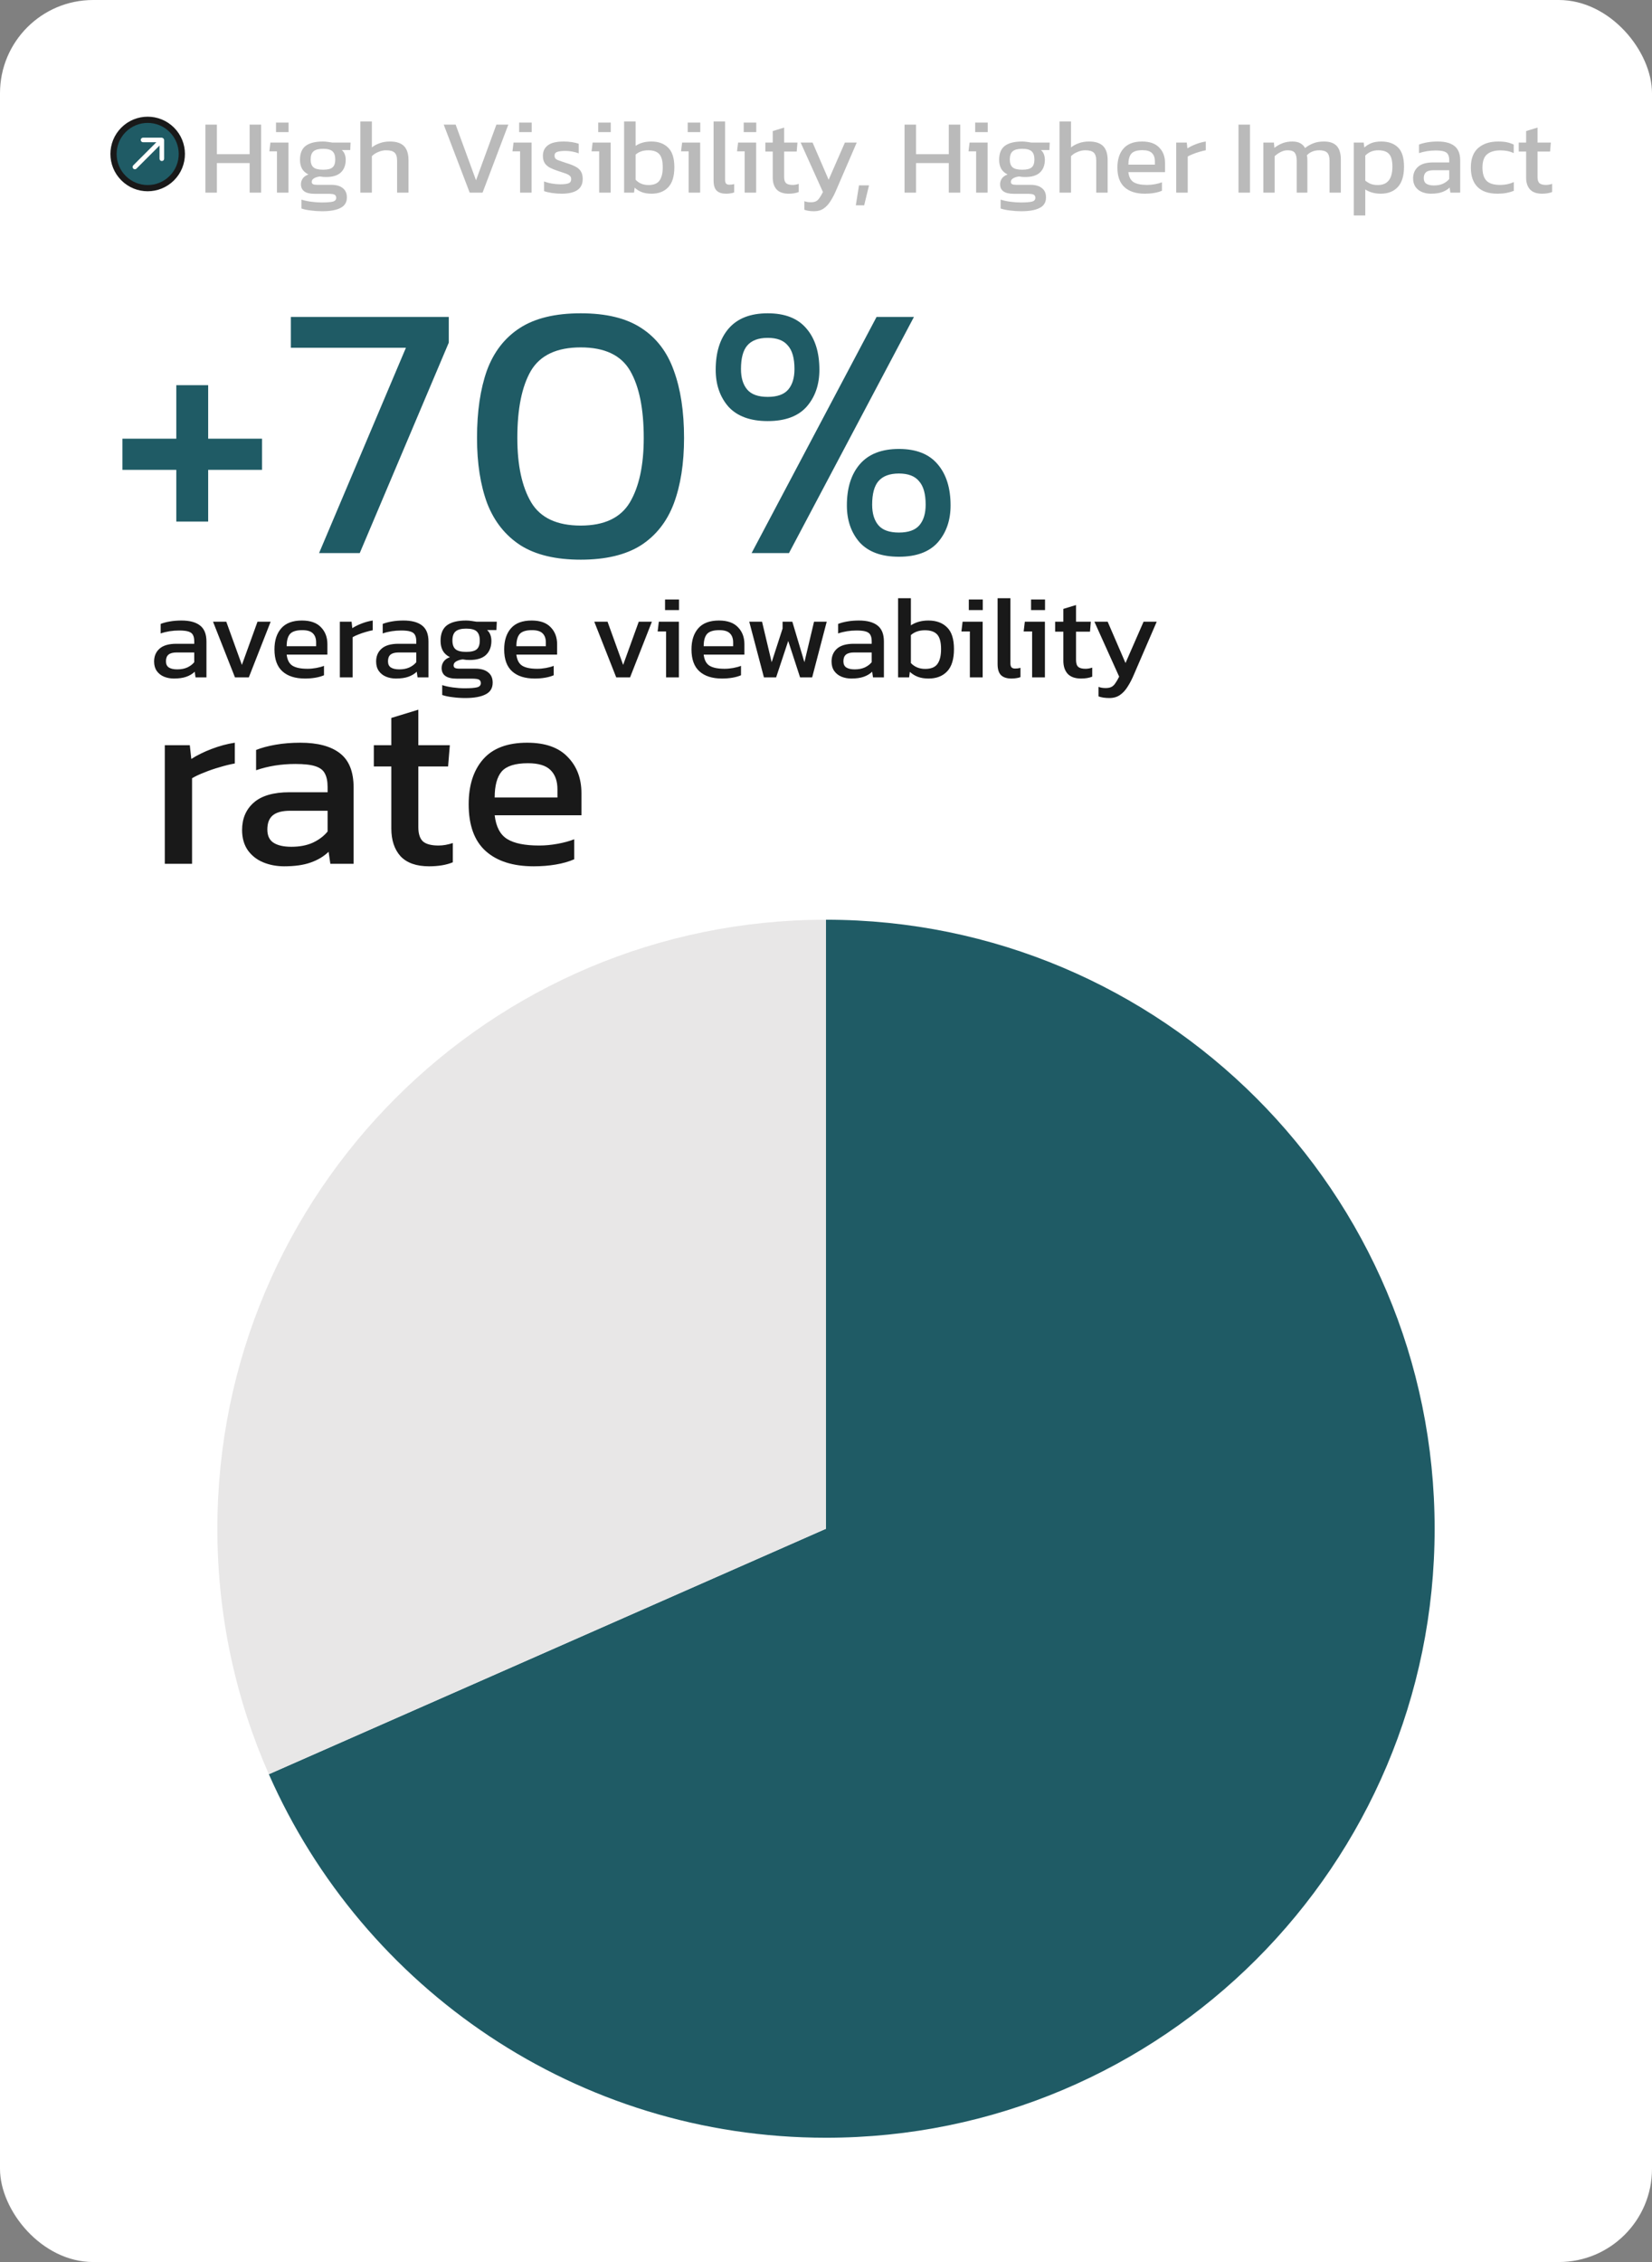
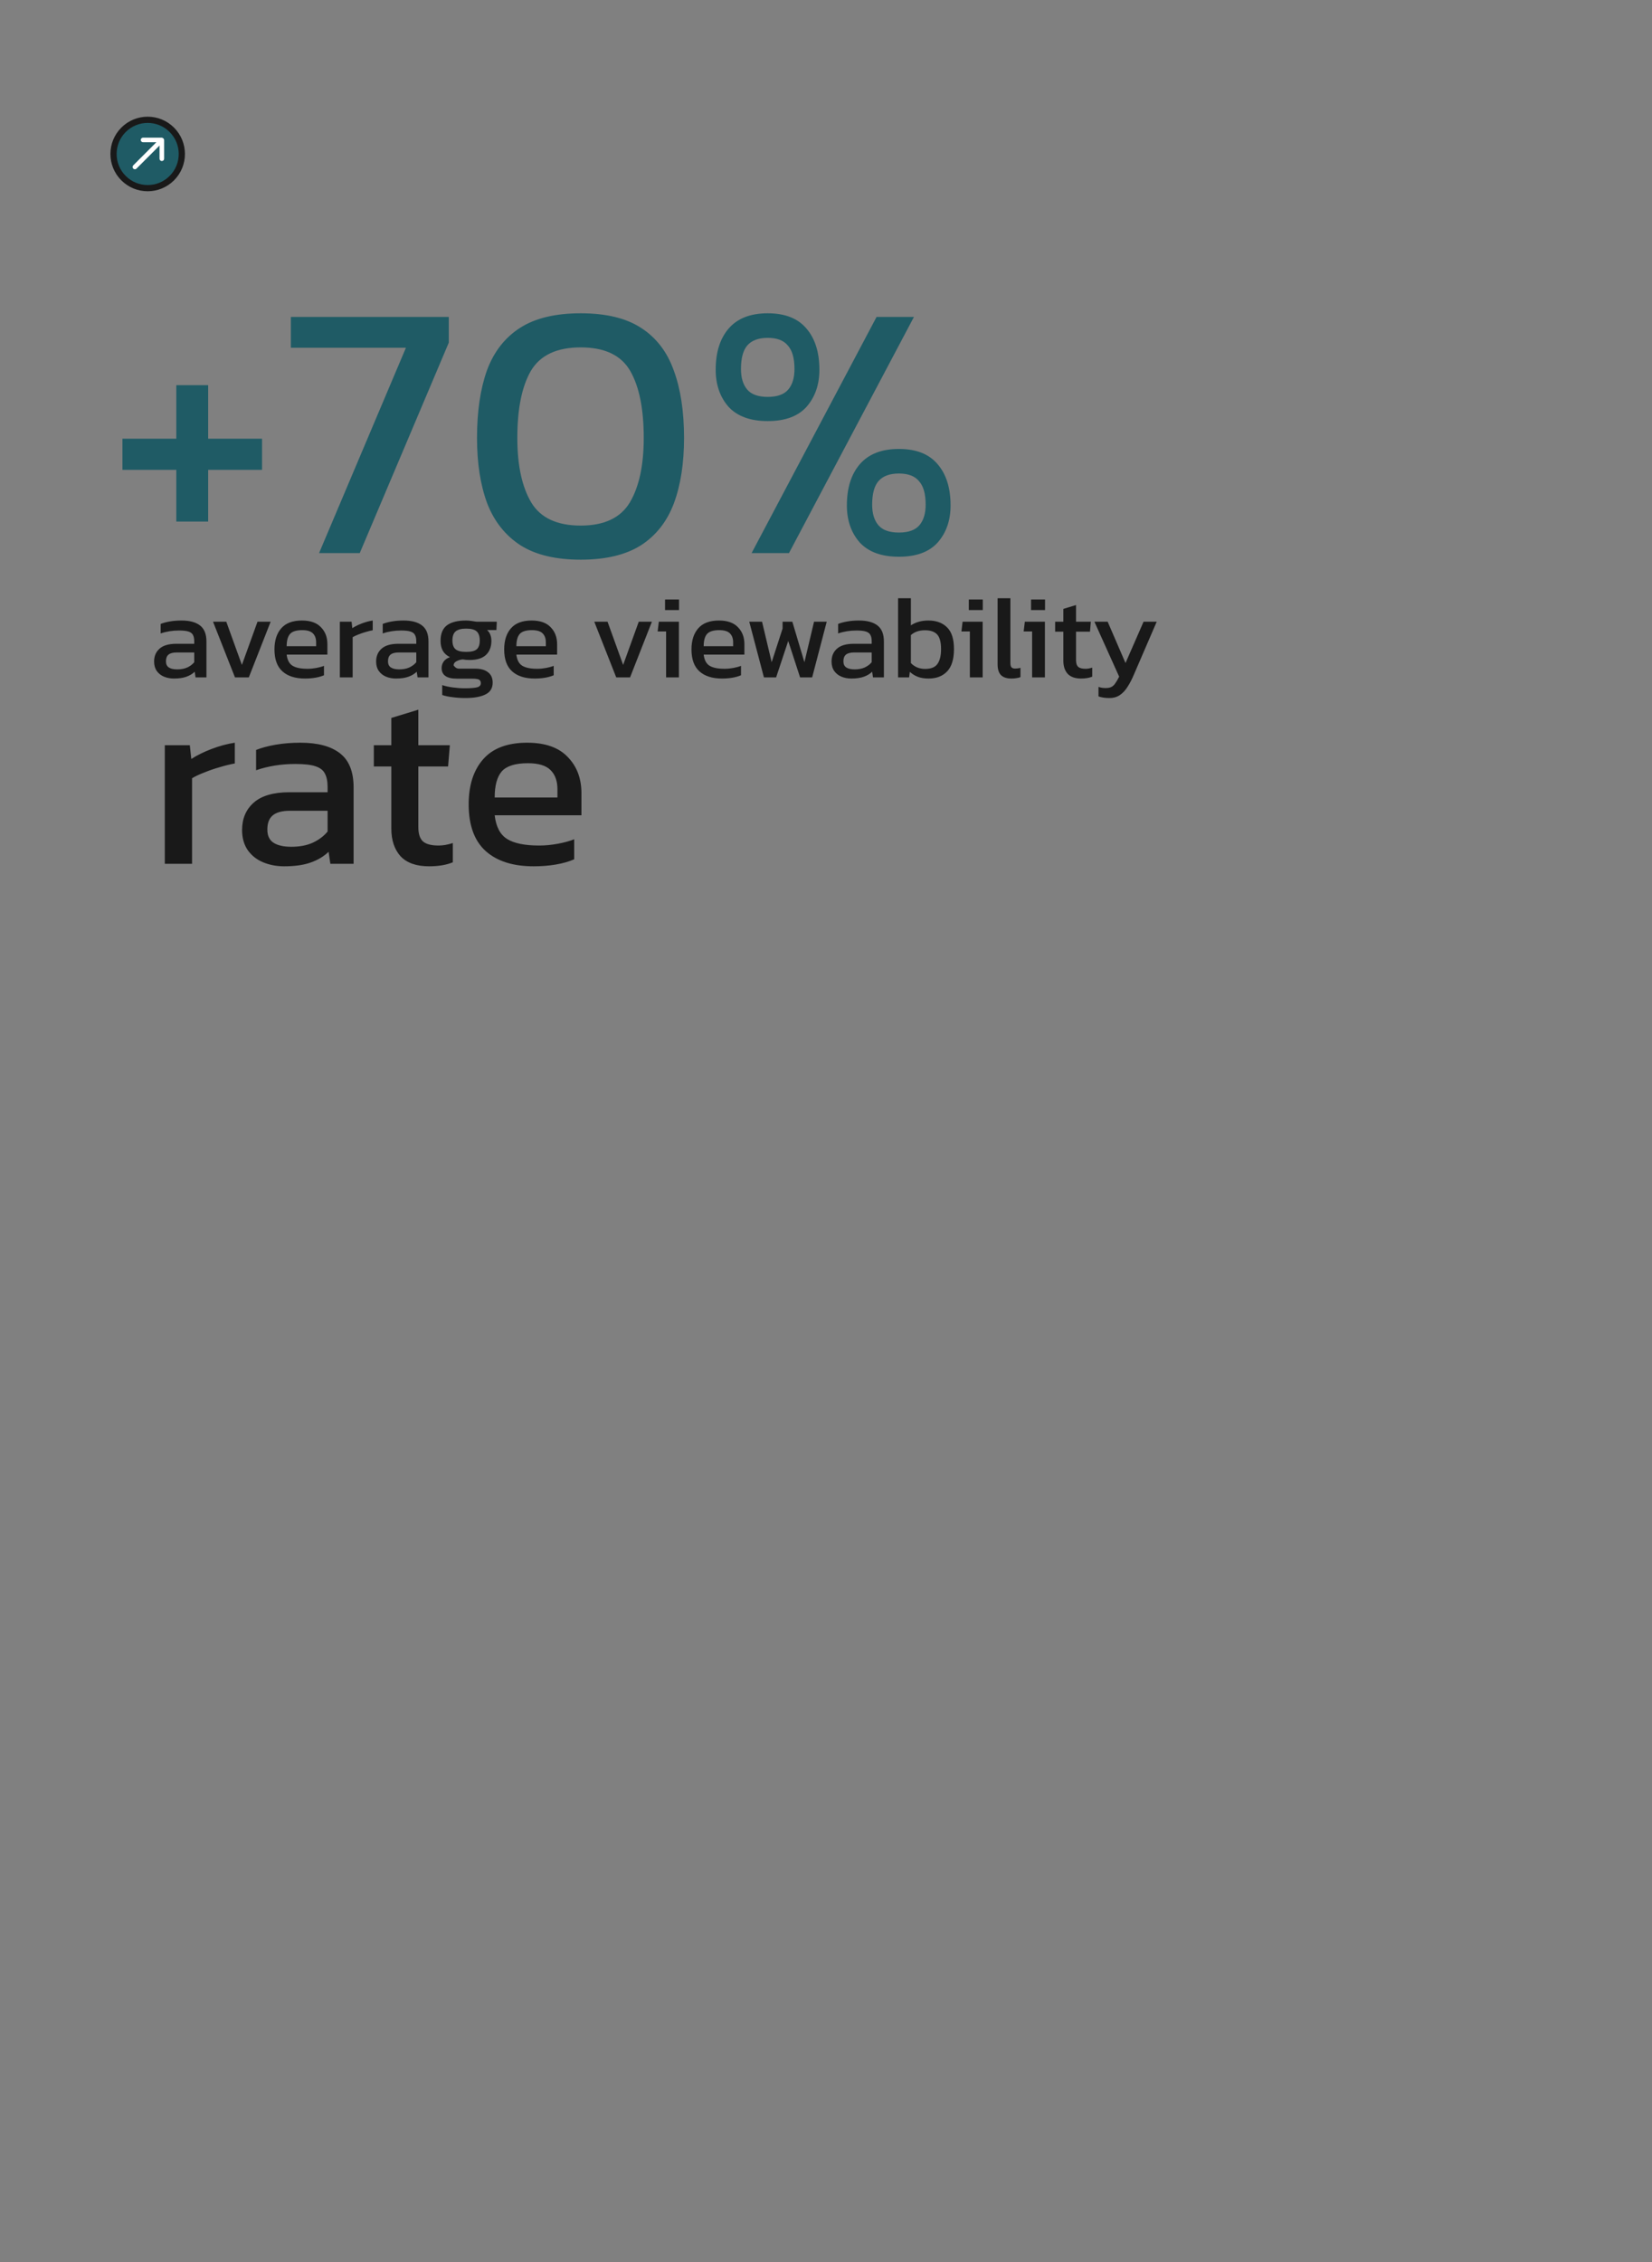
<svg xmlns="http://www.w3.org/2000/svg" width="266" height="364" viewBox="0 0 266 364" fill="none">
  <rect x="0" y="0" width="266" height="364" fill="#808080" stroke="none" />
-   <rect width="266" height="364" rx="15" fill="white" />
  <path d="M28.387 83.926V75.607H19.714V70.592H28.387V61.978H33.52V70.592H42.193V75.607H33.52V83.926H28.387ZM51.377 89L65.36 55.96H46.834V51.004H72.263V55.134L57.926 89H51.377ZM93.505 90.062C89.493 90.062 86.268 89.295 83.829 87.761C81.391 86.188 79.601 83.946 78.46 81.035C77.359 78.085 76.808 74.565 76.808 70.474C76.808 66.226 77.34 62.607 78.401 59.618C79.503 56.629 81.273 54.347 83.712 52.774C86.15 51.201 89.415 50.414 93.505 50.414C97.596 50.414 100.841 51.201 103.24 52.774C105.679 54.347 107.429 56.629 108.491 59.618C109.593 62.607 110.143 66.226 110.143 70.474C110.143 74.565 109.593 78.085 108.491 81.035C107.39 83.946 105.62 86.188 103.181 87.761C100.743 89.295 97.517 90.062 93.505 90.062ZM93.505 84.575C97.281 84.575 99.917 83.336 101.411 80.858C102.906 78.341 103.653 74.879 103.653 70.474C103.653 65.793 102.926 62.194 101.47 59.677C100.015 57.16 97.36 55.901 93.505 55.901C89.651 55.901 86.976 57.16 85.481 59.677C84.026 62.194 83.299 65.793 83.299 70.474C83.299 74.879 84.046 78.341 85.54 80.858C87.035 83.336 89.69 84.575 93.505 84.575ZM123.617 67.76C120.824 67.76 118.72 66.993 117.304 65.459C115.927 63.886 115.239 61.899 115.239 59.5C115.239 56.707 115.927 54.505 117.304 52.892C118.72 51.24 120.824 50.414 123.617 50.414C126.41 50.414 128.494 51.24 129.871 52.892C131.248 54.505 131.936 56.707 131.936 59.5C131.936 61.899 131.248 63.886 129.871 65.459C128.494 66.993 126.41 67.76 123.617 67.76ZM121.021 89L141.14 51.004H147.158L127.039 89H121.021ZM123.617 63.866C125.151 63.866 126.252 63.473 126.921 62.686C127.59 61.899 127.924 60.798 127.924 59.382C127.924 57.651 127.57 56.393 126.862 55.606C126.193 54.78 125.112 54.367 123.617 54.367C122.122 54.367 121.021 54.78 120.313 55.606C119.644 56.393 119.31 57.651 119.31 59.382C119.31 60.798 119.644 61.899 120.313 62.686C120.982 63.473 122.083 63.866 123.617 63.866ZM144.739 89.59C141.946 89.59 139.842 88.823 138.426 87.289C137.049 85.716 136.361 83.729 136.361 81.33C136.361 78.537 137.049 76.335 138.426 74.722C139.842 73.07 141.946 72.244 144.739 72.244C147.532 72.244 149.616 73.07 150.993 74.722C152.37 76.335 153.058 78.537 153.058 81.33C153.058 83.729 152.37 85.716 150.993 87.289C149.616 88.823 147.532 89.59 144.739 89.59ZM144.739 85.696C146.273 85.696 147.374 85.303 148.043 84.516C148.712 83.729 149.046 82.628 149.046 81.212C149.046 79.481 148.692 78.223 147.984 77.436C147.315 76.61 146.234 76.197 144.739 76.197C143.244 76.197 142.143 76.61 141.435 77.436C140.766 78.223 140.432 79.481 140.432 81.212C140.432 82.628 140.766 83.729 141.435 84.516C142.104 85.303 143.205 85.696 144.739 85.696Z" fill="#1F5B65" />
  <path d="M26.536 139V119.917H30.562L30.804 122.132C31.716 121.541 32.803 121.004 34.065 120.521C35.326 120.038 36.574 119.703 37.809 119.515V122.856C37.057 122.99 36.239 123.192 35.353 123.46C34.494 123.702 33.675 123.983 32.897 124.306C32.119 124.601 31.461 124.909 30.924 125.231V139H26.536ZM45.744 139.403C44.536 139.403 43.409 139.188 42.362 138.758C41.342 138.329 40.524 137.685 39.906 136.826C39.289 135.94 38.98 134.853 38.98 133.565C38.98 131.74 39.598 130.277 40.832 129.177C42.094 128.05 44.026 127.486 46.63 127.486H52.749V126.641C52.749 125.728 52.601 125.003 52.306 124.467C52.038 123.93 51.528 123.541 50.776 123.299C50.052 123.058 48.978 122.937 47.556 122.937C45.301 122.937 43.194 123.272 41.235 123.943V120.682C42.094 120.333 43.141 120.052 44.375 119.837C45.61 119.622 46.938 119.515 48.361 119.515C51.152 119.515 53.272 120.078 54.722 121.206C56.198 122.333 56.936 124.171 56.936 126.721V139H53.192L52.91 137.068C52.132 137.819 51.165 138.396 50.011 138.799C48.884 139.201 47.462 139.403 45.744 139.403ZM46.911 136.262C48.227 136.262 49.367 136.048 50.333 135.618C51.326 135.162 52.132 134.558 52.749 133.807V130.465H46.71C45.422 130.465 44.482 130.72 43.892 131.23C43.328 131.713 43.047 132.465 43.047 133.485C43.047 134.478 43.382 135.189 44.053 135.618C44.724 136.048 45.677 136.262 46.911 136.262ZM69.089 139.403C67.049 139.403 65.519 138.866 64.499 137.792C63.506 136.692 63.01 135.202 63.01 133.324V123.339H60.192V119.917H63.01V115.529L67.358 114.201V119.917H72.43L72.149 123.339H67.358V133.082C67.358 134.182 67.613 134.961 68.123 135.417C68.633 135.846 69.465 136.061 70.619 136.061C71.343 136.061 72.108 135.927 72.913 135.659V138.758C71.867 139.188 70.592 139.403 69.089 139.403ZM85.932 139.403C82.604 139.403 80.028 138.584 78.203 136.947C76.377 135.31 75.465 132.8 75.465 129.418C75.465 126.359 76.243 123.943 77.8 122.172C79.357 120.4 81.719 119.515 84.885 119.515C87.784 119.515 89.958 120.28 91.407 121.809C92.884 123.312 93.622 125.258 93.622 127.647V131.19H79.652C79.867 133.042 80.537 134.317 81.665 135.014C82.792 135.712 84.51 136.061 86.818 136.061C87.784 136.061 88.777 135.967 89.797 135.779C90.817 135.591 91.703 135.35 92.454 135.055V138.275C91.595 138.651 90.602 138.933 89.475 139.121C88.375 139.309 87.194 139.403 85.932 139.403ZM79.652 128.331H89.757V127.003C89.757 125.688 89.394 124.668 88.67 123.943C87.945 123.192 86.724 122.816 85.006 122.816C82.966 122.816 81.557 123.259 80.779 124.144C80.028 125.03 79.652 126.426 79.652 128.331Z" fill="#191919" />
-   <path d="M27.988 109.189C27.421 109.189 26.892 109.088 26.4 108.887C25.922 108.685 25.537 108.383 25.247 107.979C24.958 107.564 24.813 107.053 24.813 106.448C24.813 105.592 25.102 104.905 25.682 104.388C26.274 103.859 27.181 103.595 28.404 103.595H31.276V103.198C31.276 102.769 31.207 102.429 31.069 102.177C30.943 101.925 30.703 101.742 30.35 101.629C30.01 101.516 29.506 101.459 28.838 101.459C27.78 101.459 26.791 101.616 25.871 101.931V100.4C26.274 100.237 26.766 100.104 27.345 100.004C27.925 99.903 28.549 99.852 29.216 99.852C30.527 99.852 31.522 100.117 32.203 100.646C32.896 101.175 33.242 102.038 33.242 103.235V109H31.484L31.352 108.093C30.987 108.446 30.533 108.716 29.991 108.905C29.462 109.095 28.794 109.189 27.988 109.189ZM28.536 107.715C29.153 107.715 29.689 107.614 30.142 107.412C30.609 107.198 30.987 106.915 31.276 106.562V104.993H28.442C27.837 104.993 27.396 105.113 27.119 105.352C26.854 105.579 26.722 105.932 26.722 106.411C26.722 106.877 26.879 107.211 27.194 107.412C27.509 107.614 27.956 107.715 28.536 107.715ZM37.834 109L34.3 100.041H36.435L38.949 106.997L41.463 100.041H43.58L40.064 109H37.834ZM49.107 109.189C47.544 109.189 46.335 108.805 45.478 108.036C44.621 107.267 44.193 106.089 44.193 104.502C44.193 103.065 44.558 101.931 45.289 101.1C46.02 100.268 47.129 99.852 48.615 99.852C49.976 99.852 50.997 100.211 51.677 100.93C52.37 101.635 52.717 102.549 52.717 103.67V105.333H46.158C46.259 106.203 46.574 106.801 47.103 107.129C47.633 107.456 48.439 107.62 49.523 107.62C49.976 107.62 50.442 107.576 50.921 107.488C51.4 107.4 51.816 107.286 52.169 107.148V108.66C51.765 108.836 51.299 108.968 50.77 109.057C50.253 109.145 49.699 109.189 49.107 109.189ZM46.158 103.991H50.902V103.368C50.902 102.75 50.732 102.272 50.392 101.931C50.052 101.579 49.478 101.402 48.672 101.402C47.714 101.402 47.053 101.61 46.688 102.026C46.335 102.442 46.158 103.097 46.158 103.991ZM54.722 109V100.041H56.612L56.725 101.081C57.154 100.804 57.664 100.552 58.256 100.325C58.849 100.098 59.434 99.941 60.014 99.852V101.421C59.661 101.484 59.277 101.579 58.861 101.705C58.458 101.818 58.074 101.95 57.708 102.101C57.343 102.24 57.034 102.385 56.782 102.536V109H54.722ZM63.739 109.189C63.172 109.189 62.643 109.088 62.152 108.887C61.673 108.685 61.289 108.383 60.999 107.979C60.709 107.564 60.564 107.053 60.564 106.448C60.564 105.592 60.854 104.905 61.434 104.388C62.026 103.859 62.933 103.595 64.155 103.595H67.028V103.198C67.028 102.769 66.959 102.429 66.82 102.177C66.694 101.925 66.455 101.742 66.102 101.629C65.762 101.516 65.258 101.459 64.59 101.459C63.531 101.459 62.542 101.616 61.623 101.931V100.4C62.026 100.237 62.517 100.104 63.097 100.004C63.676 99.903 64.3 99.852 64.968 99.852C66.278 99.852 67.274 100.117 67.954 100.646C68.647 101.175 68.993 102.038 68.993 103.235V109H67.236L67.103 108.093C66.738 108.446 66.284 108.716 65.743 108.905C65.213 109.095 64.546 109.189 63.739 109.189ZM64.287 107.715C64.905 107.715 65.44 107.614 65.894 107.412C66.36 107.198 66.738 106.915 67.028 106.562V104.993H64.193C63.588 104.993 63.147 105.113 62.87 105.352C62.605 105.579 62.473 105.932 62.473 106.411C62.473 106.877 62.63 107.211 62.946 107.412C63.261 107.614 63.708 107.715 64.287 107.715ZM74.907 112.326C74.239 112.326 73.571 112.282 72.903 112.194C72.236 112.119 71.669 111.999 71.203 111.835V110.247C71.707 110.411 72.286 110.537 72.941 110.625C73.597 110.714 74.22 110.758 74.812 110.758C75.72 110.758 76.381 110.707 76.797 110.607C77.213 110.506 77.421 110.279 77.421 109.926C77.421 109.662 77.32 109.473 77.118 109.359C76.917 109.258 76.532 109.208 75.965 109.208H73.546C71.921 109.208 71.108 108.635 71.108 107.488C71.108 107.123 71.215 106.782 71.429 106.467C71.644 106.152 71.984 105.913 72.45 105.749C71.933 105.497 71.549 105.151 71.297 104.71C71.058 104.269 70.938 103.739 70.938 103.122C70.938 101.975 71.278 101.144 71.959 100.627C72.651 100.111 73.685 99.852 75.058 99.852C75.348 99.852 75.65 99.878 75.965 99.928C76.28 99.966 76.526 100.004 76.702 100.041H79.991L79.934 101.383H78.422C78.662 101.585 78.838 101.837 78.951 102.139C79.065 102.442 79.122 102.769 79.122 103.122C79.122 104.08 78.832 104.836 78.252 105.39C77.673 105.932 76.797 106.203 75.625 106.203C75.424 106.203 75.234 106.196 75.058 106.184C74.894 106.159 74.712 106.133 74.51 106.108C74.132 106.146 73.792 106.247 73.489 106.411C73.187 106.574 73.036 106.795 73.036 107.072C73.036 107.261 73.111 107.4 73.263 107.488C73.414 107.564 73.666 107.601 74.019 107.601H76.532C77.427 107.601 78.114 107.797 78.592 108.187C79.084 108.565 79.329 109.12 79.329 109.851C79.329 110.733 78.945 111.363 78.177 111.741C77.421 112.131 76.331 112.326 74.907 112.326ZM75.058 104.899C75.877 104.899 76.444 104.76 76.759 104.483C77.087 104.206 77.251 103.733 77.251 103.065C77.251 102.398 77.087 101.912 76.759 101.61C76.444 101.308 75.877 101.156 75.058 101.156C74.29 101.156 73.729 101.301 73.376 101.591C73.023 101.881 72.847 102.372 72.847 103.065C72.847 103.708 73.011 104.174 73.338 104.464C73.678 104.754 74.252 104.899 75.058 104.899ZM86.095 109.189C84.532 109.189 83.323 108.805 82.466 108.036C81.609 107.267 81.181 106.089 81.181 104.502C81.181 103.065 81.546 101.931 82.277 101.1C83.008 100.268 84.117 99.852 85.603 99.852C86.964 99.852 87.985 100.211 88.665 100.93C89.358 101.635 89.705 102.549 89.705 103.67V105.333H83.146C83.247 106.203 83.562 106.801 84.091 107.129C84.621 107.456 85.427 107.62 86.51 107.62C86.964 107.62 87.43 107.576 87.909 107.488C88.388 107.4 88.804 107.286 89.156 107.148V108.66C88.753 108.836 88.287 108.968 87.758 109.057C87.241 109.145 86.687 109.189 86.095 109.189ZM83.146 103.991H87.89V103.368C87.89 102.75 87.72 102.272 87.38 101.931C87.04 101.579 86.466 101.402 85.66 101.402C84.702 101.402 84.041 101.61 83.675 102.026C83.323 102.442 83.146 103.097 83.146 103.991ZM99.222 109L95.688 100.041H97.824L100.337 106.997L102.851 100.041H104.968L101.452 109H99.222ZM107.084 98.17V96.469H109.333V98.17H107.084ZM107.254 109V101.61H105.893L106.082 100.041H109.314V109H107.254ZM116.254 109.189C114.691 109.189 113.482 108.805 112.625 108.036C111.768 107.267 111.34 106.089 111.34 104.502C111.34 103.065 111.705 101.931 112.436 101.1C113.167 100.268 114.275 99.852 115.762 99.852C117.123 99.852 118.144 100.211 118.824 100.93C119.517 101.635 119.863 102.549 119.863 103.67V105.333H113.305C113.406 106.203 113.721 106.801 114.25 107.129C114.779 107.456 115.586 107.62 116.669 107.62C117.123 107.62 117.589 107.576 118.068 107.488C118.547 107.4 118.963 107.286 119.315 107.148V108.66C118.912 108.836 118.446 108.968 117.917 109.057C117.4 109.145 116.846 109.189 116.254 109.189ZM113.305 103.991H118.049V103.368C118.049 102.75 117.879 102.272 117.539 101.931C117.199 101.579 116.625 101.402 115.819 101.402C114.861 101.402 114.2 101.61 113.834 102.026C113.482 102.442 113.305 103.097 113.305 103.991ZM123.004 109L120.642 100.041H122.702L124.252 106.562L126.01 101.138V100.041H127.578L129.525 106.562L131.075 100.041H133.116L130.772 109H128.826L126.917 103.141L124.97 109H123.004ZM137.069 109.189C136.502 109.189 135.973 109.088 135.482 108.887C135.003 108.685 134.619 108.383 134.329 107.979C134.039 107.564 133.894 107.053 133.894 106.448C133.894 105.592 134.184 104.905 134.764 104.388C135.356 103.859 136.263 103.595 137.485 103.595H140.358V103.198C140.358 102.769 140.289 102.429 140.15 102.177C140.024 101.925 139.785 101.742 139.432 101.629C139.092 101.516 138.588 101.459 137.92 101.459C136.861 101.459 135.872 101.616 134.953 101.931V100.4C135.356 100.237 135.847 100.104 136.427 100.004C137.006 99.903 137.63 99.852 138.298 99.852C139.608 99.852 140.604 100.117 141.284 100.646C141.977 101.175 142.324 102.038 142.324 103.235V109H140.566L140.434 108.093C140.068 108.446 139.615 108.716 139.073 108.905C138.544 109.095 137.876 109.189 137.069 109.189ZM137.617 107.715C138.235 107.715 138.77 107.614 139.224 107.412C139.69 107.198 140.068 106.915 140.358 106.562V104.993H137.523C136.918 104.993 136.477 105.113 136.2 105.352C135.935 105.579 135.803 105.932 135.803 106.411C135.803 106.877 135.961 107.211 136.276 107.412C136.591 107.614 137.038 107.715 137.617 107.715ZM149.522 109.189C148.867 109.189 148.3 109.101 147.821 108.924C147.342 108.748 146.901 108.477 146.498 108.112L146.385 109H144.608V96.261H146.668V100.627C147.449 100.111 148.388 99.852 149.484 99.852C150.757 99.852 151.759 100.218 152.489 100.949C153.233 101.667 153.605 102.832 153.605 104.445C153.605 106.07 153.239 107.267 152.508 108.036C151.778 108.805 150.782 109.189 149.522 109.189ZM148.974 107.639C149.906 107.639 150.562 107.375 150.94 106.845C151.33 106.316 151.526 105.516 151.526 104.445C151.526 103.336 151.318 102.555 150.902 102.101C150.486 101.648 149.831 101.421 148.936 101.421C148.004 101.421 147.248 101.679 146.668 102.196V106.694C147.26 107.324 148.029 107.639 148.974 107.639ZM155.995 98.17V96.469H158.244V98.17H155.995ZM156.165 109V101.61H154.805L154.994 100.041H158.226V109H156.165ZM162.859 109.189C162.128 109.189 161.574 109.013 161.196 108.66C160.818 108.294 160.629 107.696 160.629 106.864V96.261H162.689V106.675C162.689 107.028 162.752 107.267 162.878 107.393C163.004 107.519 163.193 107.582 163.445 107.582C163.747 107.582 164.037 107.545 164.314 107.469V108.962C164.075 109.05 163.842 109.107 163.615 109.132C163.401 109.17 163.149 109.189 162.859 109.189ZM166.018 98.17V96.469H168.267V98.17H166.018ZM166.188 109V101.61H164.827L165.016 100.041H168.248V109H166.188ZM174.072 109.189C173.114 109.189 172.396 108.937 171.917 108.433C171.451 107.916 171.218 107.217 171.218 106.335V101.648H169.895V100.041H171.218V97.981L173.259 97.358V100.041H175.641L175.508 101.648H173.259V106.222C173.259 106.738 173.379 107.104 173.618 107.318C173.858 107.519 174.248 107.62 174.79 107.62C175.13 107.62 175.489 107.557 175.867 107.431V108.887C175.376 109.088 174.778 109.189 174.072 109.189ZM178.617 112.326C177.936 112.326 177.357 112.238 176.878 112.062V110.531C177.092 110.607 177.287 110.657 177.464 110.682C177.653 110.707 177.842 110.72 178.031 110.72C178.421 110.72 178.736 110.657 178.976 110.531C179.215 110.405 179.423 110.203 179.599 109.926C179.788 109.662 179.99 109.315 180.204 108.887L176.216 100.041H178.352L181.225 106.694L184.135 100.041H186.252L182.604 108.49C182.289 109.246 181.949 109.907 181.584 110.474C181.231 111.054 180.815 111.507 180.336 111.835C179.87 112.163 179.297 112.326 178.617 112.326Z" fill="#191919" />
-   <path d="M33.071 31V20.052H34.924V24.812H40.194V20.052H42.047V31H40.194V26.24H34.924V31H33.071ZM44.442 21.259V19.729H46.465V21.259H44.442ZM44.595 31V24.353H43.371L43.541 22.942H46.448V31H44.595ZM51.874 33.992C51.273 33.992 50.673 33.952 50.072 33.873C49.471 33.805 48.961 33.697 48.542 33.55V32.122C48.995 32.269 49.517 32.383 50.106 32.462C50.695 32.541 51.256 32.581 51.789 32.581C52.605 32.581 53.2 32.536 53.574 32.445C53.948 32.354 54.135 32.15 54.135 31.833C54.135 31.595 54.044 31.425 53.863 31.323C53.682 31.232 53.336 31.187 52.826 31.187H50.65C49.188 31.187 48.457 30.671 48.457 29.64C48.457 29.311 48.553 29.005 48.746 28.722C48.939 28.439 49.245 28.223 49.664 28.076C49.199 27.849 48.854 27.538 48.627 27.141C48.412 26.744 48.304 26.268 48.304 25.713C48.304 24.682 48.61 23.934 49.222 23.469C49.845 23.004 50.775 22.772 52.01 22.772C52.271 22.772 52.543 22.795 52.826 22.84C53.109 22.874 53.33 22.908 53.489 22.942H56.447L56.396 24.149H55.036C55.251 24.33 55.41 24.557 55.512 24.829C55.614 25.101 55.665 25.396 55.665 25.713C55.665 26.574 55.404 27.254 54.883 27.753C54.362 28.24 53.574 28.484 52.52 28.484C52.339 28.484 52.169 28.478 52.01 28.467C51.863 28.444 51.698 28.422 51.517 28.399C51.177 28.433 50.871 28.524 50.599 28.671C50.327 28.818 50.191 29.017 50.191 29.266C50.191 29.436 50.259 29.561 50.395 29.64C50.531 29.708 50.758 29.742 51.075 29.742H53.336C54.141 29.742 54.758 29.918 55.189 30.269C55.631 30.609 55.852 31.108 55.852 31.765C55.852 32.558 55.506 33.125 54.815 33.465C54.135 33.816 53.155 33.992 51.874 33.992ZM52.01 27.311C52.747 27.311 53.257 27.186 53.54 26.937C53.835 26.688 53.982 26.263 53.982 25.662C53.982 25.061 53.835 24.625 53.54 24.353C53.257 24.081 52.747 23.945 52.01 23.945C51.319 23.945 50.814 24.075 50.497 24.336C50.18 24.597 50.021 25.039 50.021 25.662C50.021 26.24 50.168 26.659 50.463 26.92C50.769 27.181 51.285 27.311 52.01 27.311ZM58.023 31V19.542H59.876V23.724C60.227 23.441 60.647 23.214 61.134 23.044C61.621 22.863 62.171 22.772 62.783 22.772C63.803 22.772 64.557 23.016 65.044 23.503C65.531 23.99 65.775 24.75 65.775 25.781V31H63.939V25.866C63.939 25.243 63.803 24.806 63.531 24.557C63.27 24.308 62.812 24.183 62.154 24.183C61.746 24.183 61.333 24.274 60.913 24.455C60.494 24.625 60.148 24.852 59.876 25.135V31H58.023ZM75.628 31L71.446 20.052H73.367L76.648 29.011L79.929 20.052H81.85L77.702 31H75.628ZM83.589 21.259V19.729H85.612V21.259H83.589ZM83.742 31V24.353H82.518L82.688 22.942H85.595V31H83.742ZM90.442 31.17C89.887 31.17 89.355 31.13 88.844 31.051C88.346 30.972 87.932 30.875 87.603 30.762V29.198C87.989 29.345 88.414 29.459 88.879 29.538C89.343 29.617 89.785 29.657 90.204 29.657C90.839 29.657 91.293 29.6 91.564 29.487C91.837 29.374 91.972 29.153 91.972 28.824C91.972 28.586 91.888 28.399 91.718 28.263C91.559 28.127 91.315 28.002 90.987 27.889C90.669 27.776 90.261 27.64 89.763 27.481C89.287 27.322 88.873 27.152 88.522 26.971C88.17 26.778 87.898 26.535 87.706 26.24C87.513 25.945 87.416 25.56 87.416 25.084C87.416 24.347 87.683 23.781 88.216 23.384C88.748 22.976 89.604 22.772 90.782 22.772C91.247 22.772 91.689 22.806 92.109 22.874C92.528 22.942 92.885 23.027 93.18 23.129V24.676C92.862 24.551 92.511 24.455 92.126 24.387C91.751 24.319 91.4 24.285 91.072 24.285C90.482 24.285 90.034 24.336 89.728 24.438C89.434 24.54 89.287 24.744 89.287 25.05C89.287 25.367 89.439 25.594 89.746 25.73C90.063 25.855 90.567 26.03 91.258 26.257C91.893 26.45 92.397 26.654 92.772 26.869C93.145 27.084 93.412 27.345 93.57 27.651C93.74 27.946 93.826 28.331 93.826 28.807C93.826 29.6 93.537 30.195 92.959 30.592C92.38 30.977 91.542 31.17 90.442 31.17ZM96.322 21.259V19.729H98.345V21.259H96.322ZM96.475 31V24.353H95.251L95.421 22.942H98.328V31H96.475ZM104.91 31.17C104.321 31.17 103.811 31.091 103.38 30.932C102.949 30.773 102.553 30.53 102.19 30.201L102.088 31H100.49V19.542H102.343V23.469C103.046 23.004 103.89 22.772 104.876 22.772C106.021 22.772 106.922 23.101 107.579 23.758C108.248 24.404 108.582 25.452 108.582 26.903C108.582 28.365 108.253 29.442 107.596 30.133C106.939 30.824 106.043 31.17 104.91 31.17ZM104.417 29.776C105.256 29.776 105.845 29.538 106.185 29.062C106.536 28.586 106.712 27.866 106.712 26.903C106.712 25.906 106.525 25.203 106.151 24.795C105.777 24.387 105.188 24.183 104.383 24.183C103.544 24.183 102.864 24.415 102.343 24.88V28.926C102.876 29.493 103.567 29.776 104.417 29.776ZM110.732 21.259V19.729H112.755V21.259H110.732ZM110.885 31V24.353H109.661L109.831 22.942H112.738V31H110.885ZM116.906 31.17C116.249 31.17 115.75 31.011 115.41 30.694C115.07 30.365 114.9 29.827 114.9 29.079V19.542H116.753V28.909C116.753 29.226 116.81 29.442 116.923 29.555C117.036 29.668 117.206 29.725 117.433 29.725C117.705 29.725 117.966 29.691 118.215 29.623V30.966C118 31.045 117.79 31.096 117.586 31.119C117.393 31.153 117.167 31.17 116.906 31.17ZM119.747 21.259V19.729H121.77V21.259H119.747ZM119.9 31V24.353H118.676L118.846 22.942H121.753V31H119.9ZM126.992 31.17C126.13 31.17 125.484 30.943 125.054 30.49C124.634 30.025 124.425 29.396 124.425 28.603V24.387H123.235V22.942H124.425V21.089L126.261 20.528V22.942H128.403L128.284 24.387H126.261V28.501C126.261 28.966 126.368 29.294 126.584 29.487C126.799 29.668 127.15 29.759 127.638 29.759C127.944 29.759 128.267 29.702 128.607 29.589V30.898C128.165 31.079 127.626 31.17 126.992 31.17ZM131.079 33.992C130.467 33.992 129.946 33.913 129.515 33.754V32.377C129.708 32.445 129.884 32.49 130.042 32.513C130.212 32.536 130.382 32.547 130.552 32.547C130.904 32.547 131.187 32.49 131.402 32.377C131.618 32.264 131.805 32.082 131.963 31.833C132.133 31.595 132.315 31.283 132.507 30.898L128.92 22.942H130.841L133.425 28.926L136.043 22.942H137.947L134.666 30.541C134.383 31.221 134.077 31.816 133.748 32.326C133.431 32.847 133.057 33.255 132.626 33.55C132.207 33.845 131.691 33.992 131.079 33.992ZM137.802 33.04L138.312 29.827H139.927L139.145 33.04H137.802ZM145.646 31V20.052H147.499V24.812H152.769V20.052H154.622V31H152.769V26.24H147.499V31H145.646ZM157.018 21.259V19.729H159.041V21.259H157.018ZM157.171 31V24.353H155.947L156.117 22.942H159.024V31H157.171ZM164.449 33.992C163.849 33.992 163.248 33.952 162.647 33.873C162.047 33.805 161.537 33.697 161.117 33.55V32.122C161.571 32.269 162.092 32.383 162.681 32.462C163.271 32.541 163.832 32.581 164.364 32.581C165.18 32.581 165.775 32.536 166.149 32.445C166.523 32.354 166.71 32.15 166.71 31.833C166.71 31.595 166.62 31.425 166.438 31.323C166.257 31.232 165.911 31.187 165.401 31.187H163.225C161.763 31.187 161.032 30.671 161.032 29.64C161.032 29.311 161.129 29.005 161.321 28.722C161.514 28.439 161.82 28.223 162.239 28.076C161.775 27.849 161.429 27.538 161.202 27.141C160.987 26.744 160.879 26.268 160.879 25.713C160.879 24.682 161.185 23.934 161.797 23.469C162.421 23.004 163.35 22.772 164.585 22.772C164.846 22.772 165.118 22.795 165.401 22.84C165.685 22.874 165.906 22.908 166.064 22.942H169.022L168.971 24.149H167.611C167.827 24.33 167.985 24.557 168.087 24.829C168.189 25.101 168.24 25.396 168.24 25.713C168.24 26.574 167.98 27.254 167.458 27.753C166.937 28.24 166.149 28.484 165.095 28.484C164.914 28.484 164.744 28.478 164.585 28.467C164.438 28.444 164.274 28.422 164.092 28.399C163.752 28.433 163.446 28.524 163.174 28.671C162.902 28.818 162.766 29.017 162.766 29.266C162.766 29.436 162.834 29.561 162.97 29.64C163.106 29.708 163.333 29.742 163.65 29.742H165.911C166.716 29.742 167.334 29.918 167.764 30.269C168.206 30.609 168.427 31.108 168.427 31.765C168.427 32.558 168.082 33.125 167.39 33.465C166.71 33.816 165.73 33.992 164.449 33.992ZM164.585 27.311C165.322 27.311 165.832 27.186 166.115 26.937C166.41 26.688 166.557 26.263 166.557 25.662C166.557 25.061 166.41 24.625 166.115 24.353C165.832 24.081 165.322 23.945 164.585 23.945C163.894 23.945 163.39 24.075 163.072 24.336C162.755 24.597 162.596 25.039 162.596 25.662C162.596 26.24 162.744 26.659 163.038 26.92C163.344 27.181 163.86 27.311 164.585 27.311ZM170.598 31V19.542H172.451V23.724C172.803 23.441 173.222 23.214 173.709 23.044C174.197 22.863 174.746 22.772 175.358 22.772C176.378 22.772 177.132 23.016 177.619 23.503C178.107 23.99 178.35 24.75 178.35 25.781V31H176.514V25.866C176.514 25.243 176.378 24.806 176.106 24.557C175.846 24.308 175.387 24.183 174.729 24.183C174.321 24.183 173.908 24.274 173.488 24.455C173.069 24.625 172.723 24.852 172.451 25.135V31H170.598ZM184.34 31.17C182.935 31.17 181.847 30.824 181.076 30.133C180.306 29.442 179.92 28.382 179.92 26.954C179.92 25.662 180.249 24.642 180.906 23.894C181.564 23.146 182.561 22.772 183.898 22.772C185.122 22.772 186.04 23.095 186.652 23.741C187.276 24.376 187.587 25.197 187.587 26.206V27.702H181.688C181.779 28.484 182.062 29.022 182.538 29.317C183.014 29.612 183.74 29.759 184.714 29.759C185.122 29.759 185.542 29.719 185.972 29.64C186.403 29.561 186.777 29.459 187.094 29.334V30.694C186.732 30.853 186.312 30.972 185.836 31.051C185.372 31.13 184.873 31.17 184.34 31.17ZM181.688 26.495H185.955V25.934C185.955 25.379 185.802 24.948 185.496 24.642C185.19 24.325 184.675 24.166 183.949 24.166C183.088 24.166 182.493 24.353 182.164 24.727C181.847 25.101 181.688 25.69 181.688 26.495ZM189.391 31V22.942H191.091L191.193 23.877C191.579 23.628 192.038 23.401 192.57 23.197C193.103 22.993 193.63 22.851 194.151 22.772V24.183C193.834 24.24 193.488 24.325 193.114 24.438C192.752 24.54 192.406 24.659 192.077 24.795C191.749 24.92 191.471 25.05 191.244 25.186V31H189.391ZM199.419 31V20.052H201.272V31H199.419ZM203.42 31V22.942H205.12L205.205 23.792C205.601 23.475 206.038 23.225 206.514 23.044C206.99 22.863 207.5 22.772 208.044 22.772C208.622 22.772 209.069 22.868 209.387 23.061C209.715 23.242 209.965 23.497 210.135 23.826C210.509 23.52 210.939 23.271 211.427 23.078C211.914 22.874 212.498 22.772 213.178 22.772C214.107 22.772 214.793 23.01 215.235 23.486C215.677 23.962 215.898 24.693 215.898 25.679V31H214.079V25.866C214.079 25.243 213.948 24.806 213.688 24.557C213.427 24.308 213.002 24.183 212.413 24.183C212.027 24.183 211.659 24.251 211.308 24.387C210.968 24.523 210.673 24.727 210.424 24.999C210.458 25.124 210.48 25.254 210.492 25.39C210.503 25.526 210.509 25.673 210.509 25.832V31H208.792V25.883C208.792 25.294 208.69 24.863 208.486 24.591C208.282 24.319 207.896 24.183 207.33 24.183C206.933 24.183 206.553 24.279 206.191 24.472C205.839 24.653 205.522 24.874 205.239 25.135V31H203.42ZM217.979 34.672V22.942H219.577L219.679 23.741C220.042 23.412 220.439 23.169 220.869 23.01C221.3 22.851 221.81 22.772 222.399 22.772C223.555 22.772 224.456 23.089 225.102 23.724C225.748 24.347 226.071 25.384 226.071 26.835C226.071 28.286 225.737 29.374 225.068 30.099C224.4 30.813 223.487 31.17 222.331 31.17C221.357 31.17 220.524 30.943 219.832 30.49V34.672H217.979ZM221.855 29.776C223.419 29.776 224.201 28.79 224.201 26.818C224.201 25.866 224.026 25.192 223.674 24.795C223.323 24.387 222.734 24.183 221.906 24.183C221.079 24.183 220.388 24.466 219.832 25.033V29.062C220.093 29.277 220.382 29.453 220.699 29.589C221.028 29.714 221.413 29.776 221.855 29.776ZM230.39 31.17C229.88 31.17 229.404 31.079 228.962 30.898C228.531 30.717 228.185 30.445 227.925 30.082C227.664 29.708 227.534 29.249 227.534 28.705C227.534 27.934 227.794 27.317 228.316 26.852C228.848 26.376 229.664 26.138 230.764 26.138H233.348V25.781C233.348 25.396 233.285 25.09 233.161 24.863C233.047 24.636 232.832 24.472 232.515 24.37C232.209 24.268 231.755 24.217 231.155 24.217C230.203 24.217 229.313 24.359 228.486 24.642V23.265C228.848 23.118 229.29 22.999 229.812 22.908C230.333 22.817 230.894 22.772 231.495 22.772C232.673 22.772 233.569 23.01 234.181 23.486C234.804 23.962 235.116 24.738 235.116 25.815V31H233.535L233.416 30.184C233.087 30.501 232.679 30.745 232.192 30.915C231.716 31.085 231.115 31.17 230.39 31.17ZM230.883 29.844C231.438 29.844 231.92 29.753 232.328 29.572C232.747 29.379 233.087 29.124 233.348 28.807V27.396H230.798C230.254 27.396 229.857 27.504 229.608 27.719C229.37 27.923 229.251 28.24 229.251 28.671C229.251 29.09 229.392 29.391 229.676 29.572C229.959 29.753 230.361 29.844 230.883 29.844ZM241.132 31.17C239.715 31.17 238.644 30.813 237.919 30.099C237.193 29.374 236.831 28.331 236.831 26.971C236.831 25.554 237.227 24.5 238.021 23.809C238.825 23.118 239.896 22.772 241.234 22.772C241.789 22.772 242.254 22.812 242.628 22.891C243.013 22.97 243.381 23.095 243.733 23.265V24.642C243.143 24.347 242.429 24.2 241.591 24.2C240.661 24.2 239.947 24.41 239.449 24.829C238.95 25.237 238.701 25.951 238.701 26.971C238.701 27.934 238.922 28.643 239.364 29.096C239.806 29.538 240.537 29.759 241.557 29.759C242.361 29.759 243.092 29.606 243.75 29.3V30.711C243.376 30.858 242.973 30.972 242.543 31.051C242.123 31.13 241.653 31.17 241.132 31.17ZM248.299 31.17C247.438 31.17 246.792 30.943 246.361 30.49C245.942 30.025 245.732 29.396 245.732 28.603V24.387H244.542V22.942H245.732V21.089L247.568 20.528V22.942H249.71L249.591 24.387H247.568V28.501C247.568 28.966 247.676 29.294 247.891 29.487C248.107 29.668 248.458 29.759 248.945 29.759C249.251 29.759 249.574 29.702 249.914 29.589V30.898C249.472 31.079 248.934 31.17 248.299 31.17Z" fill="#191919" fill-opacity="0.3" />
+   <path d="M27.988 109.189C27.421 109.189 26.892 109.088 26.4 108.887C25.922 108.685 25.537 108.383 25.247 107.979C24.958 107.564 24.813 107.053 24.813 106.448C24.813 105.592 25.102 104.905 25.682 104.388C26.274 103.859 27.181 103.595 28.404 103.595H31.276V103.198C31.276 102.769 31.207 102.429 31.069 102.177C30.943 101.925 30.703 101.742 30.35 101.629C30.01 101.516 29.506 101.459 28.838 101.459C27.78 101.459 26.791 101.616 25.871 101.931V100.4C26.274 100.237 26.766 100.104 27.345 100.004C27.925 99.903 28.549 99.852 29.216 99.852C30.527 99.852 31.522 100.117 32.203 100.646C32.896 101.175 33.242 102.038 33.242 103.235V109H31.484L31.352 108.093C30.987 108.446 30.533 108.716 29.991 108.905C29.462 109.095 28.794 109.189 27.988 109.189ZM28.536 107.715C29.153 107.715 29.689 107.614 30.142 107.412C30.609 107.198 30.987 106.915 31.276 106.562V104.993H28.442C27.837 104.993 27.396 105.113 27.119 105.352C26.854 105.579 26.722 105.932 26.722 106.411C26.722 106.877 26.879 107.211 27.194 107.412C27.509 107.614 27.956 107.715 28.536 107.715ZM37.834 109L34.3 100.041H36.435L38.949 106.997L41.463 100.041H43.58L40.064 109H37.834ZM49.107 109.189C47.544 109.189 46.335 108.805 45.478 108.036C44.621 107.267 44.193 106.089 44.193 104.502C44.193 103.065 44.558 101.931 45.289 101.1C46.02 100.268 47.129 99.852 48.615 99.852C49.976 99.852 50.997 100.211 51.677 100.93C52.37 101.635 52.717 102.549 52.717 103.67V105.333H46.158C46.259 106.203 46.574 106.801 47.103 107.129C47.633 107.456 48.439 107.62 49.523 107.62C49.976 107.62 50.442 107.576 50.921 107.488C51.4 107.4 51.816 107.286 52.169 107.148V108.66C51.765 108.836 51.299 108.968 50.77 109.057C50.253 109.145 49.699 109.189 49.107 109.189ZM46.158 103.991H50.902V103.368C50.902 102.75 50.732 102.272 50.392 101.931C50.052 101.579 49.478 101.402 48.672 101.402C47.714 101.402 47.053 101.61 46.688 102.026C46.335 102.442 46.158 103.097 46.158 103.991ZM54.722 109V100.041H56.612L56.725 101.081C57.154 100.804 57.664 100.552 58.256 100.325C58.849 100.098 59.434 99.941 60.014 99.852V101.421C59.661 101.484 59.277 101.579 58.861 101.705C58.458 101.818 58.074 101.95 57.708 102.101C57.343 102.24 57.034 102.385 56.782 102.536V109H54.722ZM63.739 109.189C63.172 109.189 62.643 109.088 62.152 108.887C61.673 108.685 61.289 108.383 60.999 107.979C60.709 107.564 60.564 107.053 60.564 106.448C60.564 105.592 60.854 104.905 61.434 104.388C62.026 103.859 62.933 103.595 64.155 103.595H67.028V103.198C67.028 102.769 66.959 102.429 66.82 102.177C66.694 101.925 66.455 101.742 66.102 101.629C65.762 101.516 65.258 101.459 64.59 101.459C63.531 101.459 62.542 101.616 61.623 101.931V100.4C62.026 100.237 62.517 100.104 63.097 100.004C63.676 99.903 64.3 99.852 64.968 99.852C66.278 99.852 67.274 100.117 67.954 100.646C68.647 101.175 68.993 102.038 68.993 103.235V109H67.236L67.103 108.093C66.738 108.446 66.284 108.716 65.743 108.905C65.213 109.095 64.546 109.189 63.739 109.189ZM64.287 107.715C64.905 107.715 65.44 107.614 65.894 107.412C66.36 107.198 66.738 106.915 67.028 106.562V104.993H64.193C63.588 104.993 63.147 105.113 62.87 105.352C62.605 105.579 62.473 105.932 62.473 106.411C62.473 106.877 62.63 107.211 62.946 107.412C63.261 107.614 63.708 107.715 64.287 107.715ZM74.907 112.326C74.239 112.326 73.571 112.282 72.903 112.194C72.236 112.119 71.669 111.999 71.203 111.835V110.247C71.707 110.411 72.286 110.537 72.941 110.625C73.597 110.714 74.22 110.758 74.812 110.758C75.72 110.758 76.381 110.707 76.797 110.607C77.213 110.506 77.421 110.279 77.421 109.926C77.421 109.662 77.32 109.473 77.118 109.359C76.917 109.258 76.532 109.208 75.965 109.208H73.546C71.921 109.208 71.108 108.635 71.108 107.488C71.108 107.123 71.215 106.782 71.429 106.467C71.644 106.152 71.984 105.913 72.45 105.749C71.933 105.497 71.549 105.151 71.297 104.71C71.058 104.269 70.938 103.739 70.938 103.122C70.938 101.975 71.278 101.144 71.959 100.627C72.651 100.111 73.685 99.852 75.058 99.852C75.348 99.852 75.65 99.878 75.965 99.928C76.28 99.966 76.526 100.004 76.702 100.041H79.991L79.934 101.383H78.422C78.662 101.585 78.838 101.837 78.951 102.139C79.065 102.442 79.122 102.769 79.122 103.122C79.122 104.08 78.832 104.836 78.252 105.39C77.673 105.932 76.797 106.203 75.625 106.203C75.424 106.203 75.234 106.196 75.058 106.184C74.894 106.159 74.712 106.133 74.51 106.108C74.132 106.146 73.792 106.247 73.489 106.411C73.187 106.574 73.036 106.795 73.036 107.072C73.414 107.564 73.666 107.601 74.019 107.601H76.532C77.427 107.601 78.114 107.797 78.592 108.187C79.084 108.565 79.329 109.12 79.329 109.851C79.329 110.733 78.945 111.363 78.177 111.741C77.421 112.131 76.331 112.326 74.907 112.326ZM75.058 104.899C75.877 104.899 76.444 104.76 76.759 104.483C77.087 104.206 77.251 103.733 77.251 103.065C77.251 102.398 77.087 101.912 76.759 101.61C76.444 101.308 75.877 101.156 75.058 101.156C74.29 101.156 73.729 101.301 73.376 101.591C73.023 101.881 72.847 102.372 72.847 103.065C72.847 103.708 73.011 104.174 73.338 104.464C73.678 104.754 74.252 104.899 75.058 104.899ZM86.095 109.189C84.532 109.189 83.323 108.805 82.466 108.036C81.609 107.267 81.181 106.089 81.181 104.502C81.181 103.065 81.546 101.931 82.277 101.1C83.008 100.268 84.117 99.852 85.603 99.852C86.964 99.852 87.985 100.211 88.665 100.93C89.358 101.635 89.705 102.549 89.705 103.67V105.333H83.146C83.247 106.203 83.562 106.801 84.091 107.129C84.621 107.456 85.427 107.62 86.51 107.62C86.964 107.62 87.43 107.576 87.909 107.488C88.388 107.4 88.804 107.286 89.156 107.148V108.66C88.753 108.836 88.287 108.968 87.758 109.057C87.241 109.145 86.687 109.189 86.095 109.189ZM83.146 103.991H87.89V103.368C87.89 102.75 87.72 102.272 87.38 101.931C87.04 101.579 86.466 101.402 85.66 101.402C84.702 101.402 84.041 101.61 83.675 102.026C83.323 102.442 83.146 103.097 83.146 103.991ZM99.222 109L95.688 100.041H97.824L100.337 106.997L102.851 100.041H104.968L101.452 109H99.222ZM107.084 98.17V96.469H109.333V98.17H107.084ZM107.254 109V101.61H105.893L106.082 100.041H109.314V109H107.254ZM116.254 109.189C114.691 109.189 113.482 108.805 112.625 108.036C111.768 107.267 111.34 106.089 111.34 104.502C111.34 103.065 111.705 101.931 112.436 101.1C113.167 100.268 114.275 99.852 115.762 99.852C117.123 99.852 118.144 100.211 118.824 100.93C119.517 101.635 119.863 102.549 119.863 103.67V105.333H113.305C113.406 106.203 113.721 106.801 114.25 107.129C114.779 107.456 115.586 107.62 116.669 107.62C117.123 107.62 117.589 107.576 118.068 107.488C118.547 107.4 118.963 107.286 119.315 107.148V108.66C118.912 108.836 118.446 108.968 117.917 109.057C117.4 109.145 116.846 109.189 116.254 109.189ZM113.305 103.991H118.049V103.368C118.049 102.75 117.879 102.272 117.539 101.931C117.199 101.579 116.625 101.402 115.819 101.402C114.861 101.402 114.2 101.61 113.834 102.026C113.482 102.442 113.305 103.097 113.305 103.991ZM123.004 109L120.642 100.041H122.702L124.252 106.562L126.01 101.138V100.041H127.578L129.525 106.562L131.075 100.041H133.116L130.772 109H128.826L126.917 103.141L124.97 109H123.004ZM137.069 109.189C136.502 109.189 135.973 109.088 135.482 108.887C135.003 108.685 134.619 108.383 134.329 107.979C134.039 107.564 133.894 107.053 133.894 106.448C133.894 105.592 134.184 104.905 134.764 104.388C135.356 103.859 136.263 103.595 137.485 103.595H140.358V103.198C140.358 102.769 140.289 102.429 140.15 102.177C140.024 101.925 139.785 101.742 139.432 101.629C139.092 101.516 138.588 101.459 137.92 101.459C136.861 101.459 135.872 101.616 134.953 101.931V100.4C135.356 100.237 135.847 100.104 136.427 100.004C137.006 99.903 137.63 99.852 138.298 99.852C139.608 99.852 140.604 100.117 141.284 100.646C141.977 101.175 142.324 102.038 142.324 103.235V109H140.566L140.434 108.093C140.068 108.446 139.615 108.716 139.073 108.905C138.544 109.095 137.876 109.189 137.069 109.189ZM137.617 107.715C138.235 107.715 138.77 107.614 139.224 107.412C139.69 107.198 140.068 106.915 140.358 106.562V104.993H137.523C136.918 104.993 136.477 105.113 136.2 105.352C135.935 105.579 135.803 105.932 135.803 106.411C135.803 106.877 135.961 107.211 136.276 107.412C136.591 107.614 137.038 107.715 137.617 107.715ZM149.522 109.189C148.867 109.189 148.3 109.101 147.821 108.924C147.342 108.748 146.901 108.477 146.498 108.112L146.385 109H144.608V96.261H146.668V100.627C147.449 100.111 148.388 99.852 149.484 99.852C150.757 99.852 151.759 100.218 152.489 100.949C153.233 101.667 153.605 102.832 153.605 104.445C153.605 106.07 153.239 107.267 152.508 108.036C151.778 108.805 150.782 109.189 149.522 109.189ZM148.974 107.639C149.906 107.639 150.562 107.375 150.94 106.845C151.33 106.316 151.526 105.516 151.526 104.445C151.526 103.336 151.318 102.555 150.902 102.101C150.486 101.648 149.831 101.421 148.936 101.421C148.004 101.421 147.248 101.679 146.668 102.196V106.694C147.26 107.324 148.029 107.639 148.974 107.639ZM155.995 98.17V96.469H158.244V98.17H155.995ZM156.165 109V101.61H154.805L154.994 100.041H158.226V109H156.165ZM162.859 109.189C162.128 109.189 161.574 109.013 161.196 108.66C160.818 108.294 160.629 107.696 160.629 106.864V96.261H162.689V106.675C162.689 107.028 162.752 107.267 162.878 107.393C163.004 107.519 163.193 107.582 163.445 107.582C163.747 107.582 164.037 107.545 164.314 107.469V108.962C164.075 109.05 163.842 109.107 163.615 109.132C163.401 109.17 163.149 109.189 162.859 109.189ZM166.018 98.17V96.469H168.267V98.17H166.018ZM166.188 109V101.61H164.827L165.016 100.041H168.248V109H166.188ZM174.072 109.189C173.114 109.189 172.396 108.937 171.917 108.433C171.451 107.916 171.218 107.217 171.218 106.335V101.648H169.895V100.041H171.218V97.981L173.259 97.358V100.041H175.641L175.508 101.648H173.259V106.222C173.259 106.738 173.379 107.104 173.618 107.318C173.858 107.519 174.248 107.62 174.79 107.62C175.13 107.62 175.489 107.557 175.867 107.431V108.887C175.376 109.088 174.778 109.189 174.072 109.189ZM178.617 112.326C177.936 112.326 177.357 112.238 176.878 112.062V110.531C177.092 110.607 177.287 110.657 177.464 110.682C177.653 110.707 177.842 110.72 178.031 110.72C178.421 110.72 178.736 110.657 178.976 110.531C179.215 110.405 179.423 110.203 179.599 109.926C179.788 109.662 179.99 109.315 180.204 108.887L176.216 100.041H178.352L181.225 106.694L184.135 100.041H186.252L182.604 108.49C182.289 109.246 181.949 109.907 181.584 110.474C181.231 111.054 180.815 111.507 180.336 111.835C179.87 112.163 179.297 112.326 178.617 112.326Z" fill="#191919" />
  <circle cx="23.778" cy="24.778" r="5.5" transform="rotate(-45 23.778 24.778)" fill="#1F5B65" />
  <circle cx="23.778" cy="24.778" r="5.5" transform="rotate(-45 23.778 24.778)" stroke="#191919" />
  <path fill-rule="evenodd" clip-rule="evenodd" d="M26.023 22.403L23.033 22.403C22.968 22.403 22.914 22.456 22.914 22.521C22.914 22.587 22.968 22.64 23.033 22.64L25.78 22.64L21.633 26.787C21.587 26.833 21.587 26.909 21.633 26.955C21.679 27.002 21.755 27.002 21.801 26.955L25.939 22.817L25.939 25.547C25.939 25.612 25.993 25.665 26.058 25.665C26.124 25.665 26.177 25.612 26.177 25.547L26.177 22.557C26.177 22.548 26.178 22.483 26.125 22.438C26.083 22.402 26.035 22.402 26.023 22.403Z" fill="white" stroke="white" stroke-width="0.5" />
-   <path d="M231 246C231 300.124 187.124 344 133 344C92.932 344 58.478 319.953 43.288 285.503L133 246V148C187.124 148 231 191.876 231 246Z" fill="#1F5B65" />
-   <path d="M133 148V246L43.288 285.503C37.959 273.419 35 260.054 35 246C35 191.876 78.878 148 133 148Z" fill="#E8E7E7" />
</svg>